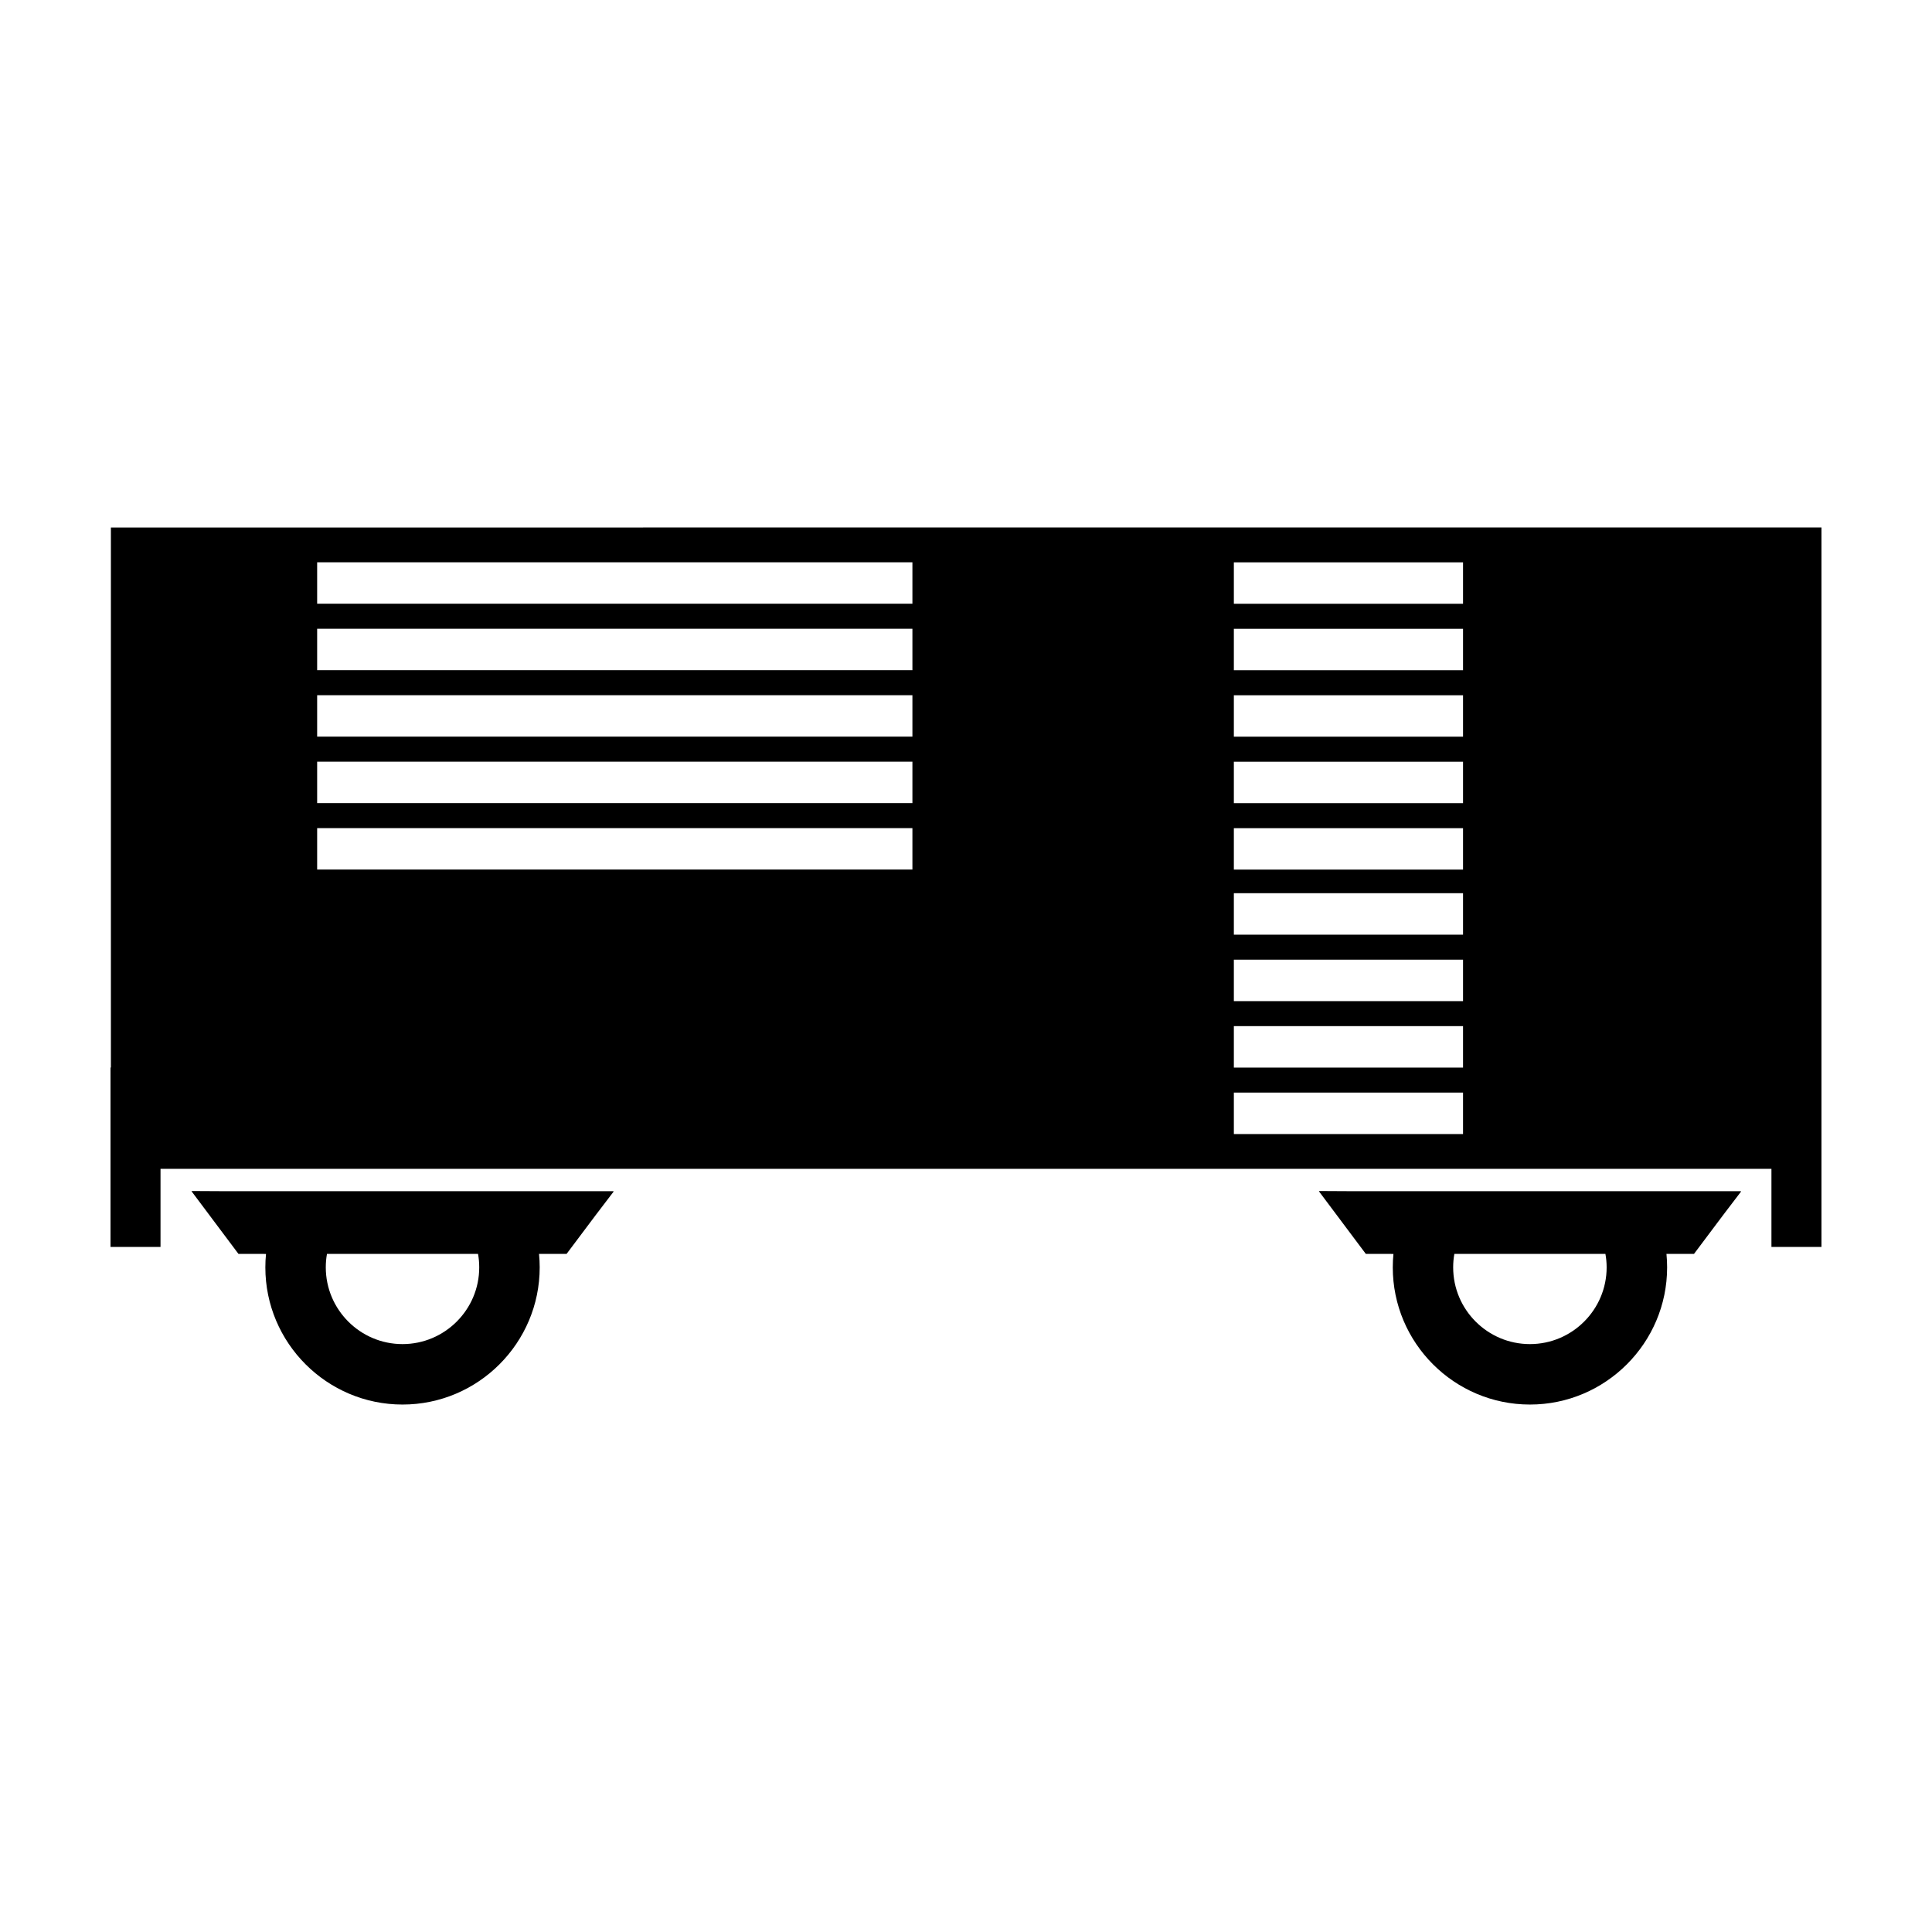
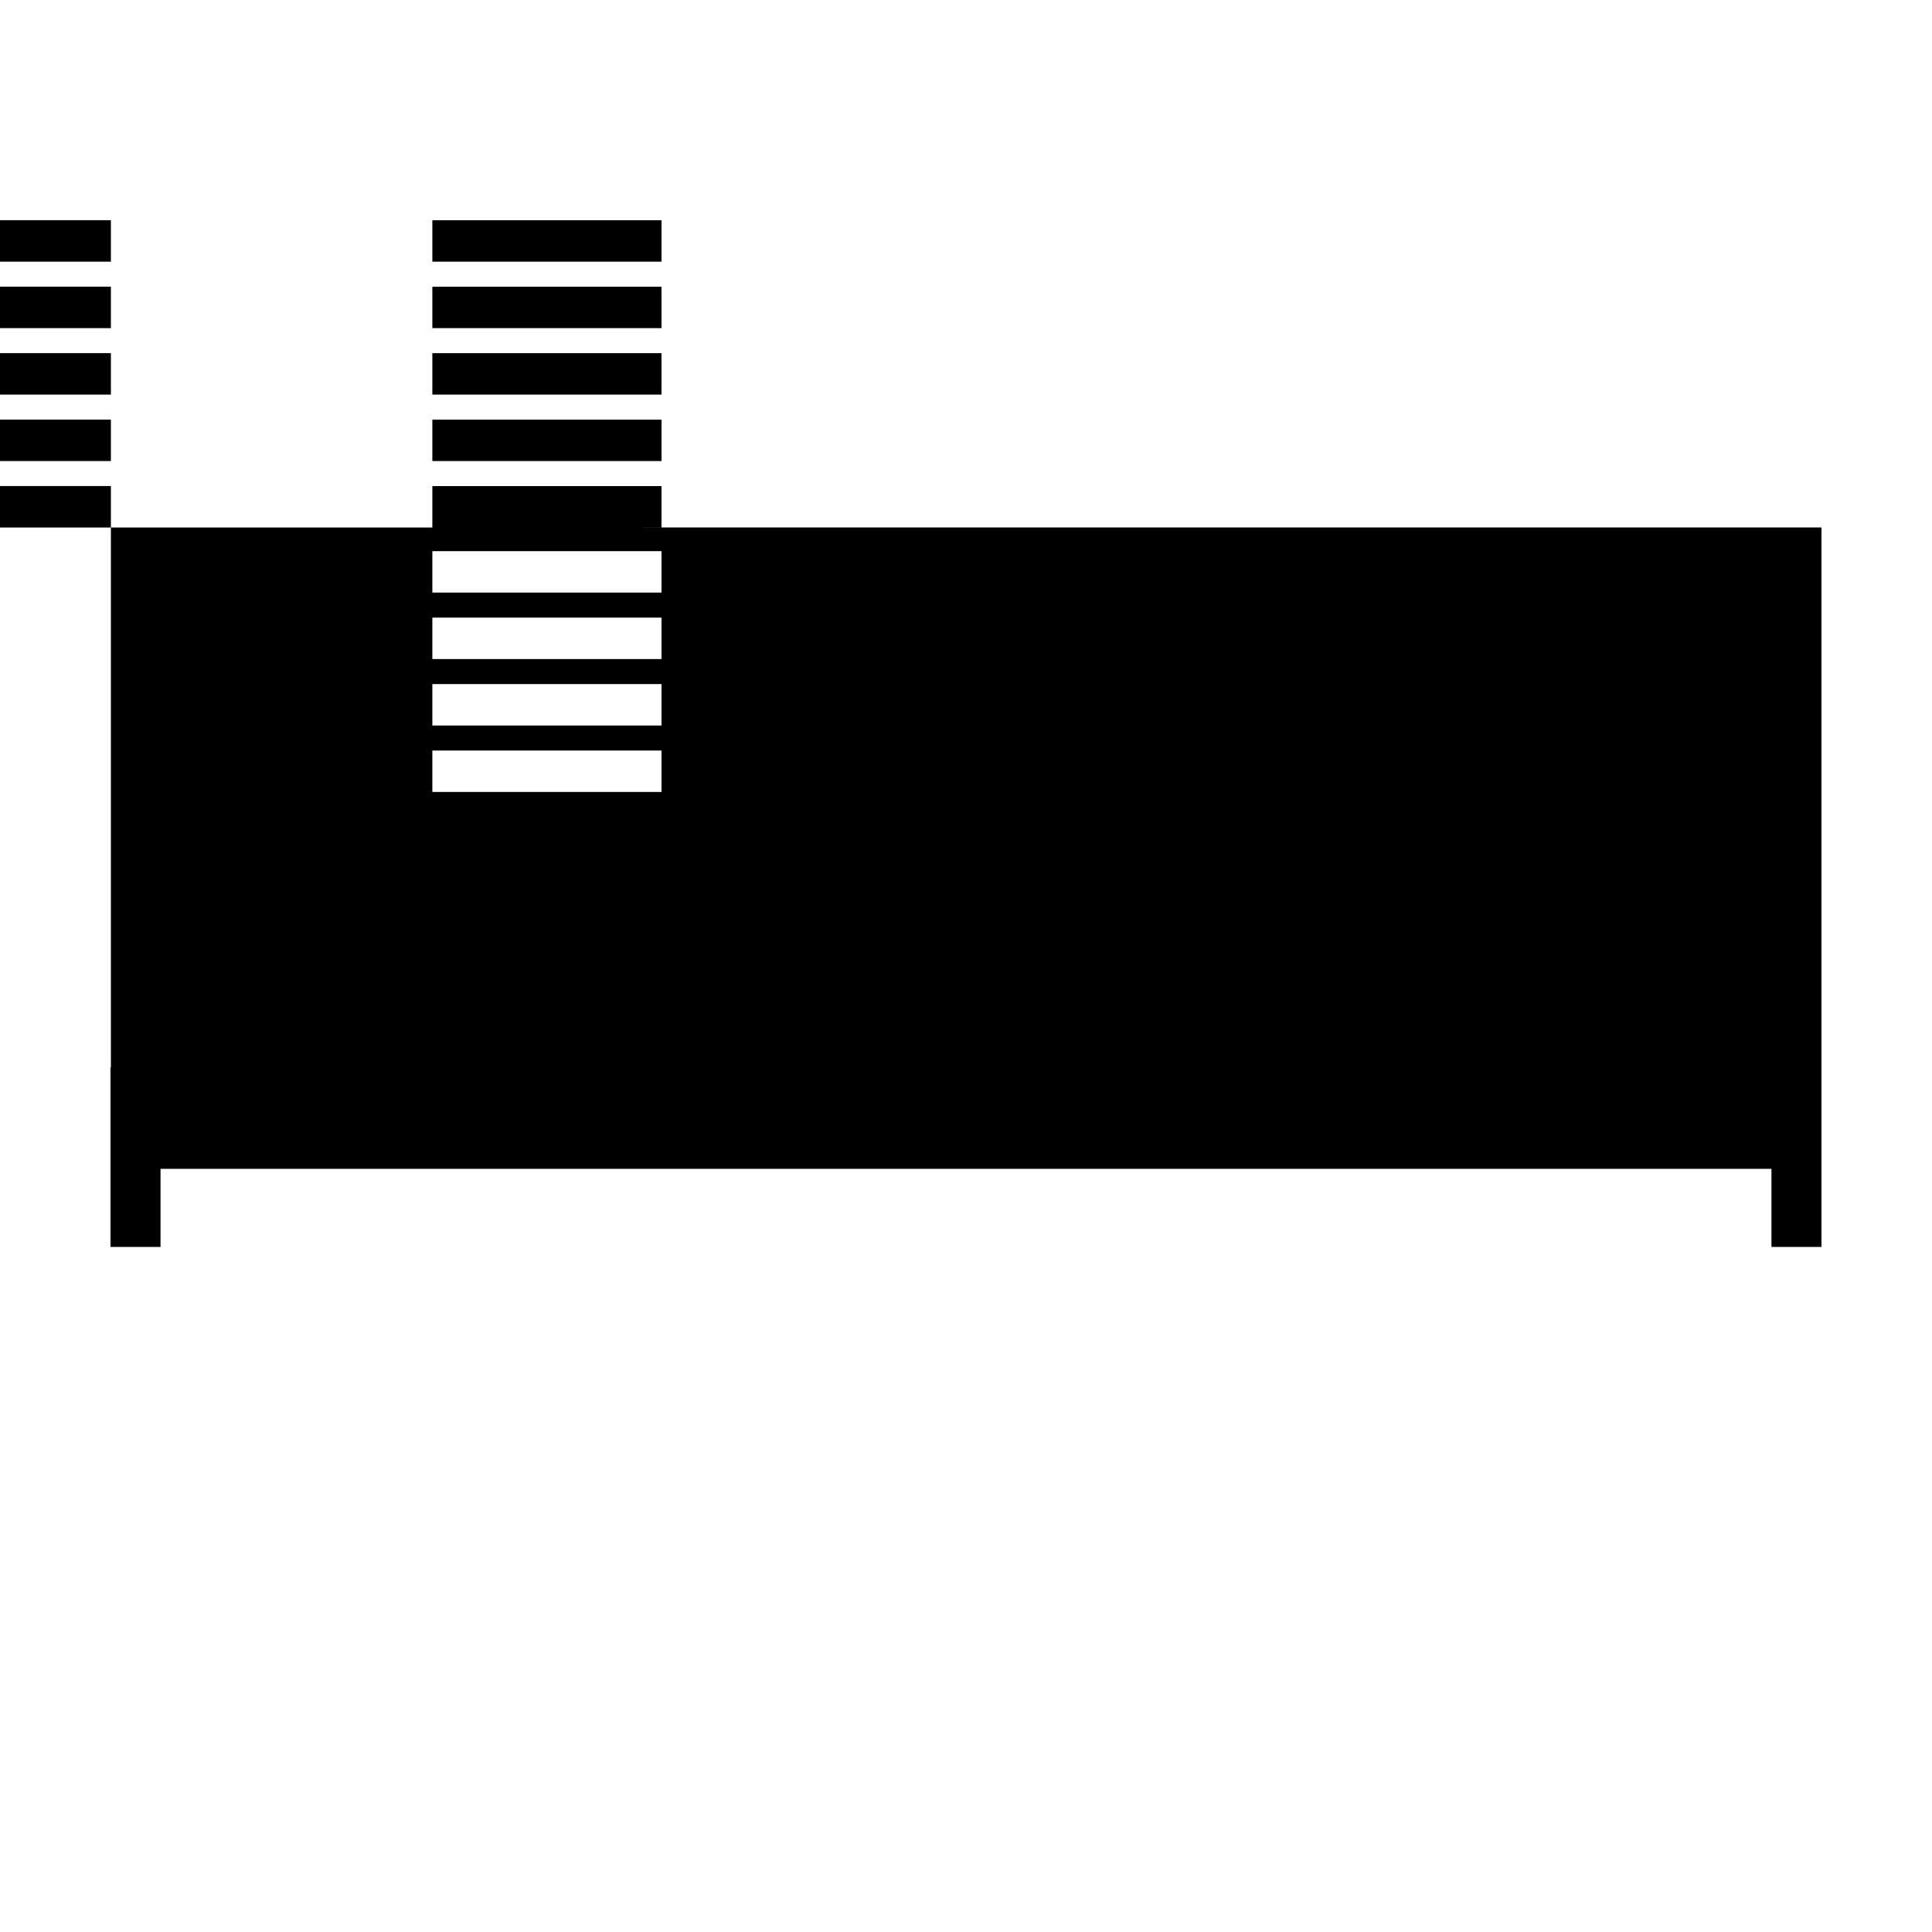
<svg xmlns="http://www.w3.org/2000/svg" fill="#000000" width="800px" height="800px" version="1.1" viewBox="144 144 512 512">
-   <path d="m173.39 283.79v143.12l-0.105 0.004v47.543h13.254v-20.707h426.91v20.707h13.258v-190.67zm212.41 90.656h-157.75v-10.984h157.75zm0-17.613h-157.75v-10.984h157.75zm0-17.613h-157.75v-10.984h157.75zm0-17.613h-157.75v-10.984h157.75zm0-17.613h-157.75v-10.984h157.75zm145.92 140.54h-60.734v-10.984h60.734zm0-17.613h-60.734v-10.984h60.734zm0-17.613h-60.734v-10.984h60.734zm0-17.613h-60.734v-10.984h60.734zm0-17.242h-60.734v-10.984h60.734zm0-17.613h-60.734v-10.984h60.734zm0-17.613h-60.734v-10.984h60.734zm0-17.613h-60.734v-10.984h60.734zm0-17.613h-60.734v-10.984h60.734zm-250.82 155.68h-76.539l-9.539-0.051 0.039 0.051h-0.113l12.453 16.617h6.672l0.625 0.016c-0.121 1.164-0.176 2.363-0.176 3.547 0 20.035 16.312 36.355 36.352 36.355 20.051 0 36.352-16.32 36.352-36.355 0-1.16-0.055-2.324-0.172-3.473 0-0.023 0-0.059-0.004-0.09h7.297l7.738-10.309 4.734-6.211h-0.066l0.066-0.098zm-30.23 40.516c-11.211 0-20.332-9.129-20.332-20.34 0-1.211 0.105-2.41 0.316-3.562h40.031c0.211 1.152 0.316 2.352 0.316 3.562 0.004 11.211-9.129 20.34-20.332 20.34zm329.01-40.516h-76.562l-9.543-0.051 0.047 0.051h-0.109l12.449 16.617h6.691l0.625 0.016c-0.117 1.164-0.176 2.363-0.176 3.547 0 20.035 16.297 36.355 36.352 36.355 20.035 0 36.352-16.32 36.352-36.355 0-1.16-0.055-2.324-0.168-3.473 0-0.023 0-0.059-0.012-0.09h7.301l7.75-10.332 4.719-6.191h-0.07l0.07-0.098-25.715-0.004zm-30.234 40.516c-11.23 0-20.34-9.129-20.34-20.34 0-1.211 0.105-2.41 0.316-3.562h40.031c0.211 1.152 0.324 2.352 0.324 3.562 0.008 11.211-9.121 20.34-20.332 20.34z" />
+   <path d="m173.39 283.79v143.12l-0.105 0.004v47.543h13.254v-20.707h426.91v20.707h13.258v-190.67zh-157.75v-10.984h157.75zm0-17.613h-157.75v-10.984h157.75zm0-17.613h-157.75v-10.984h157.75zm0-17.613h-157.75v-10.984h157.75zm0-17.613h-157.75v-10.984h157.75zm145.92 140.54h-60.734v-10.984h60.734zm0-17.613h-60.734v-10.984h60.734zm0-17.613h-60.734v-10.984h60.734zm0-17.613h-60.734v-10.984h60.734zm0-17.242h-60.734v-10.984h60.734zm0-17.613h-60.734v-10.984h60.734zm0-17.613h-60.734v-10.984h60.734zm0-17.613h-60.734v-10.984h60.734zm0-17.613h-60.734v-10.984h60.734zm-250.82 155.68h-76.539l-9.539-0.051 0.039 0.051h-0.113l12.453 16.617h6.672l0.625 0.016c-0.121 1.164-0.176 2.363-0.176 3.547 0 20.035 16.312 36.355 36.352 36.355 20.051 0 36.352-16.32 36.352-36.355 0-1.16-0.055-2.324-0.172-3.473 0-0.023 0-0.059-0.004-0.09h7.297l7.738-10.309 4.734-6.211h-0.066l0.066-0.098zm-30.23 40.516c-11.211 0-20.332-9.129-20.332-20.34 0-1.211 0.105-2.41 0.316-3.562h40.031c0.211 1.152 0.316 2.352 0.316 3.562 0.004 11.211-9.129 20.34-20.332 20.34zm329.01-40.516h-76.562l-9.543-0.051 0.047 0.051h-0.109l12.449 16.617h6.691l0.625 0.016c-0.117 1.164-0.176 2.363-0.176 3.547 0 20.035 16.297 36.355 36.352 36.355 20.035 0 36.352-16.32 36.352-36.355 0-1.16-0.055-2.324-0.168-3.473 0-0.023 0-0.059-0.012-0.09h7.301l7.75-10.332 4.719-6.191h-0.07l0.07-0.098-25.715-0.004zm-30.234 40.516c-11.23 0-20.34-9.129-20.34-20.34 0-1.211 0.105-2.41 0.316-3.562h40.031c0.211 1.152 0.324 2.352 0.324 3.562 0.008 11.211-9.121 20.34-20.332 20.34z" />
</svg>